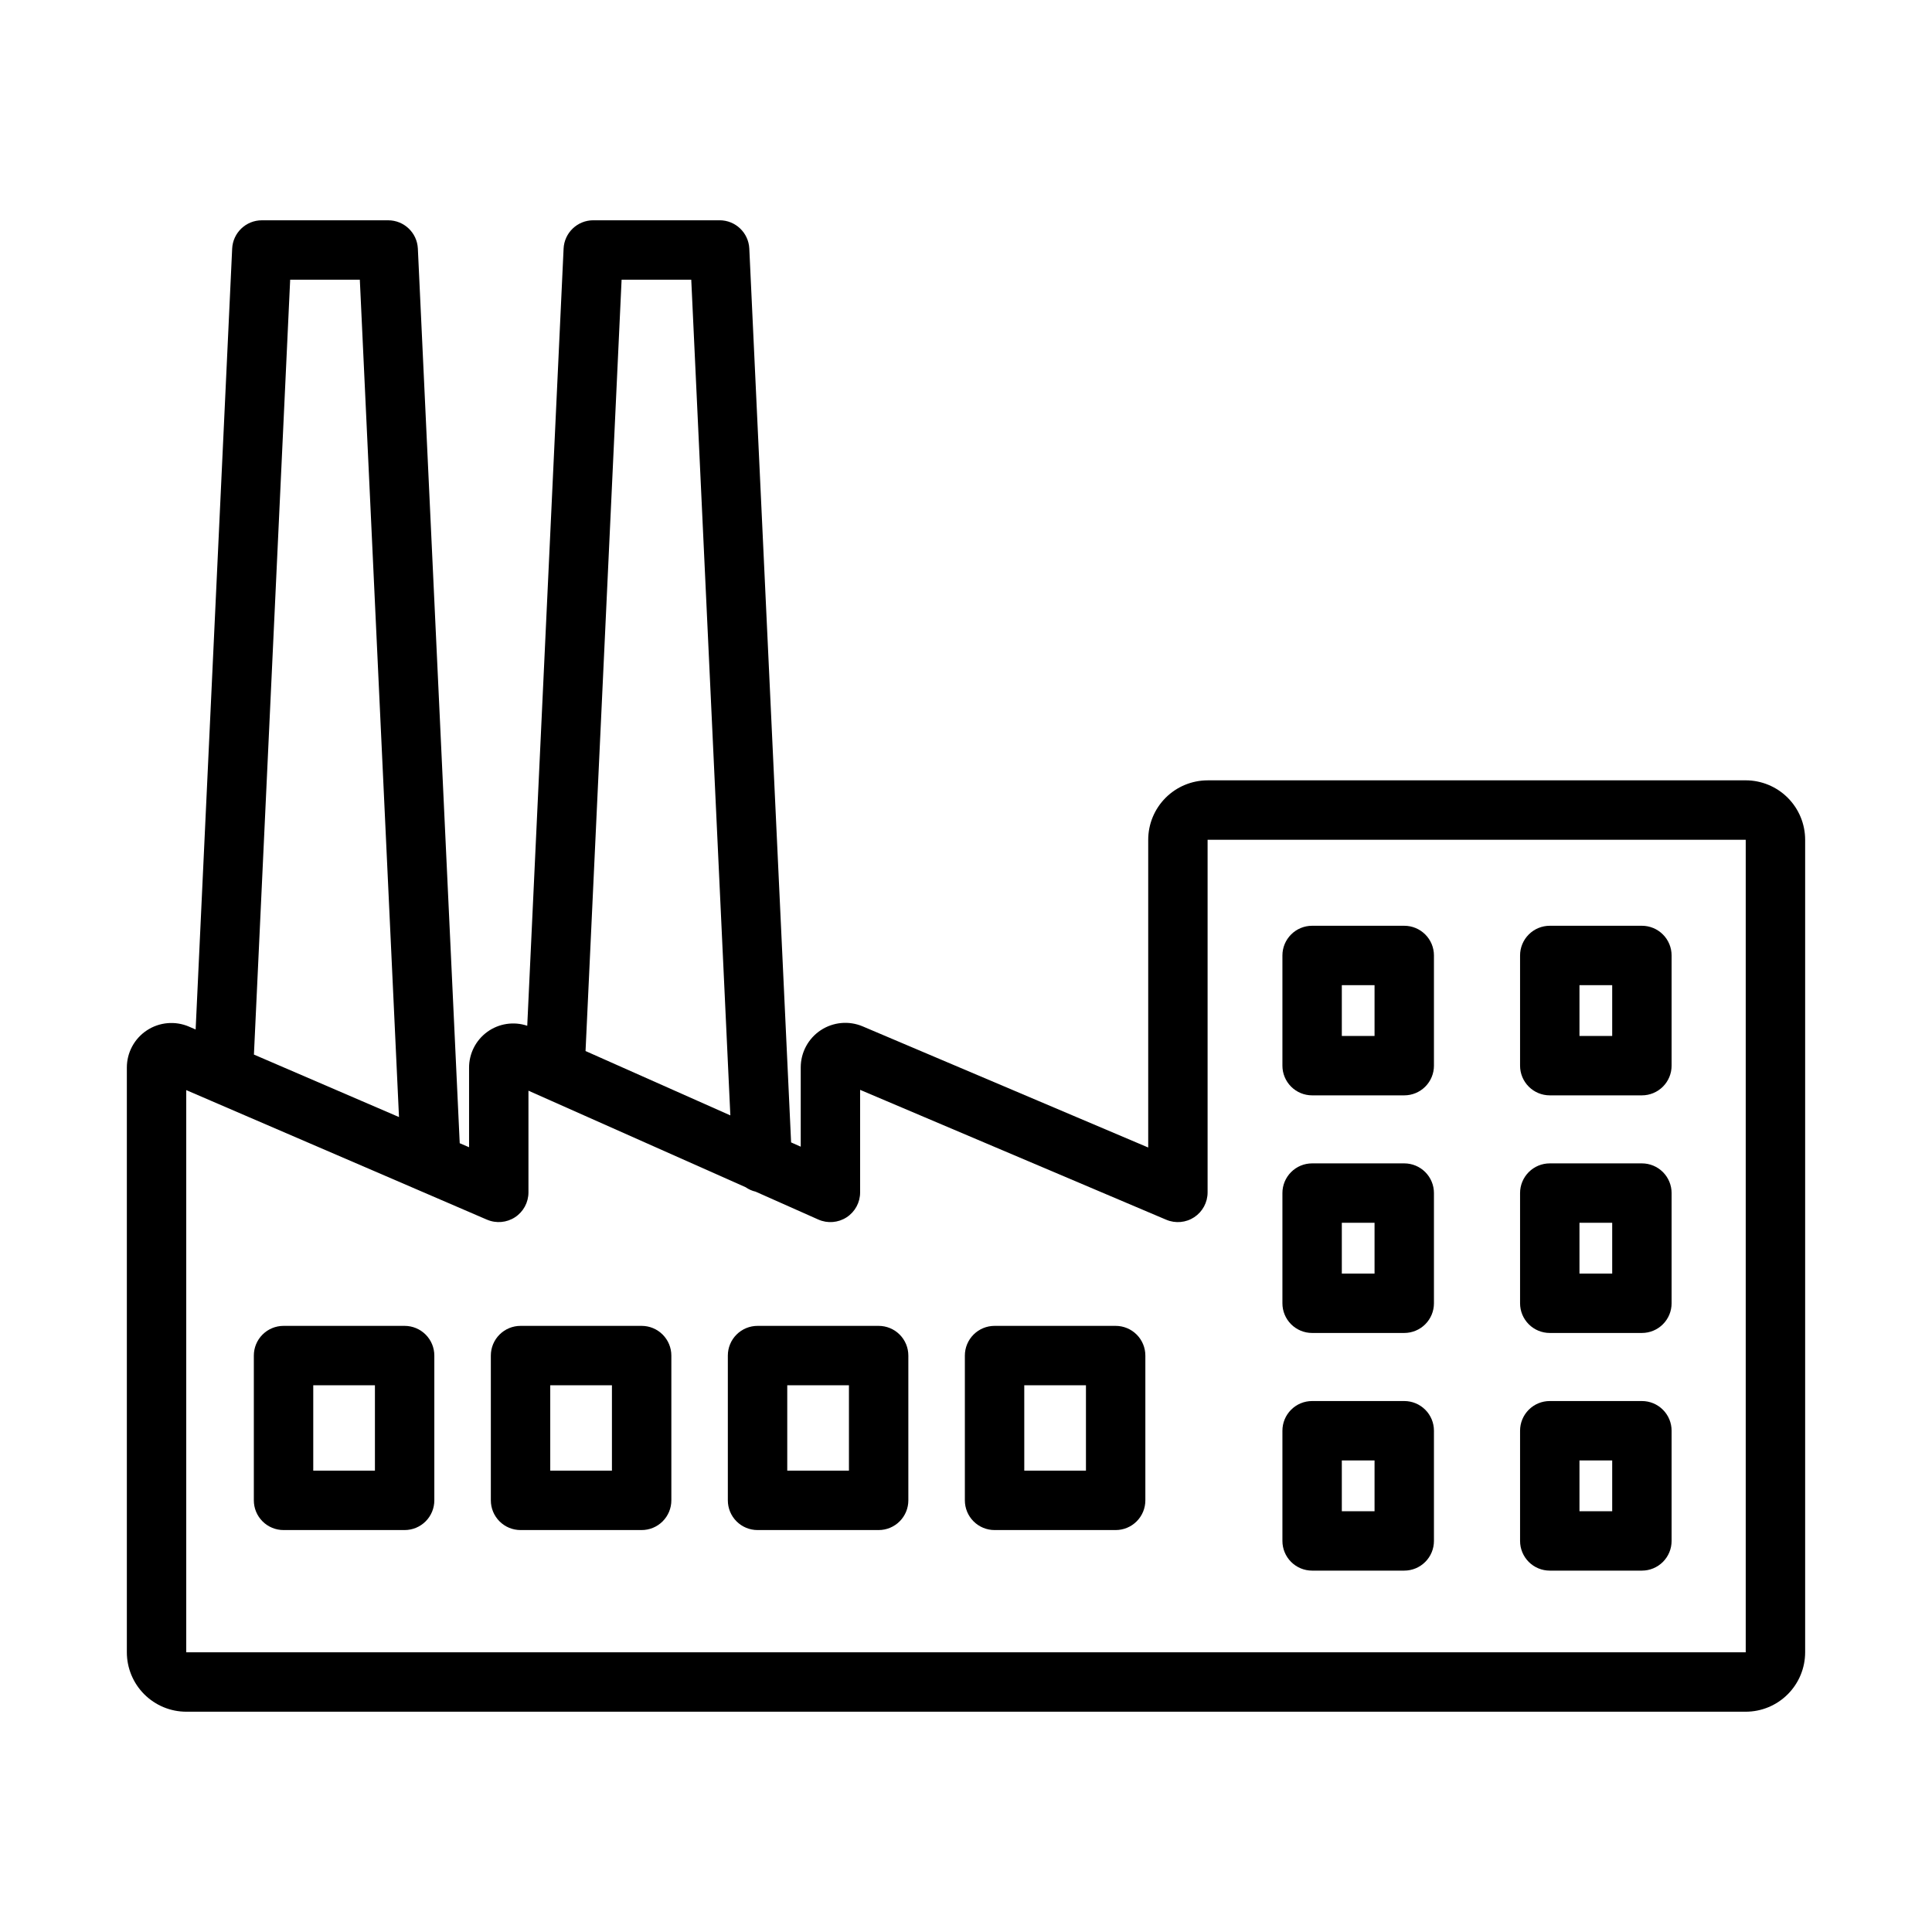
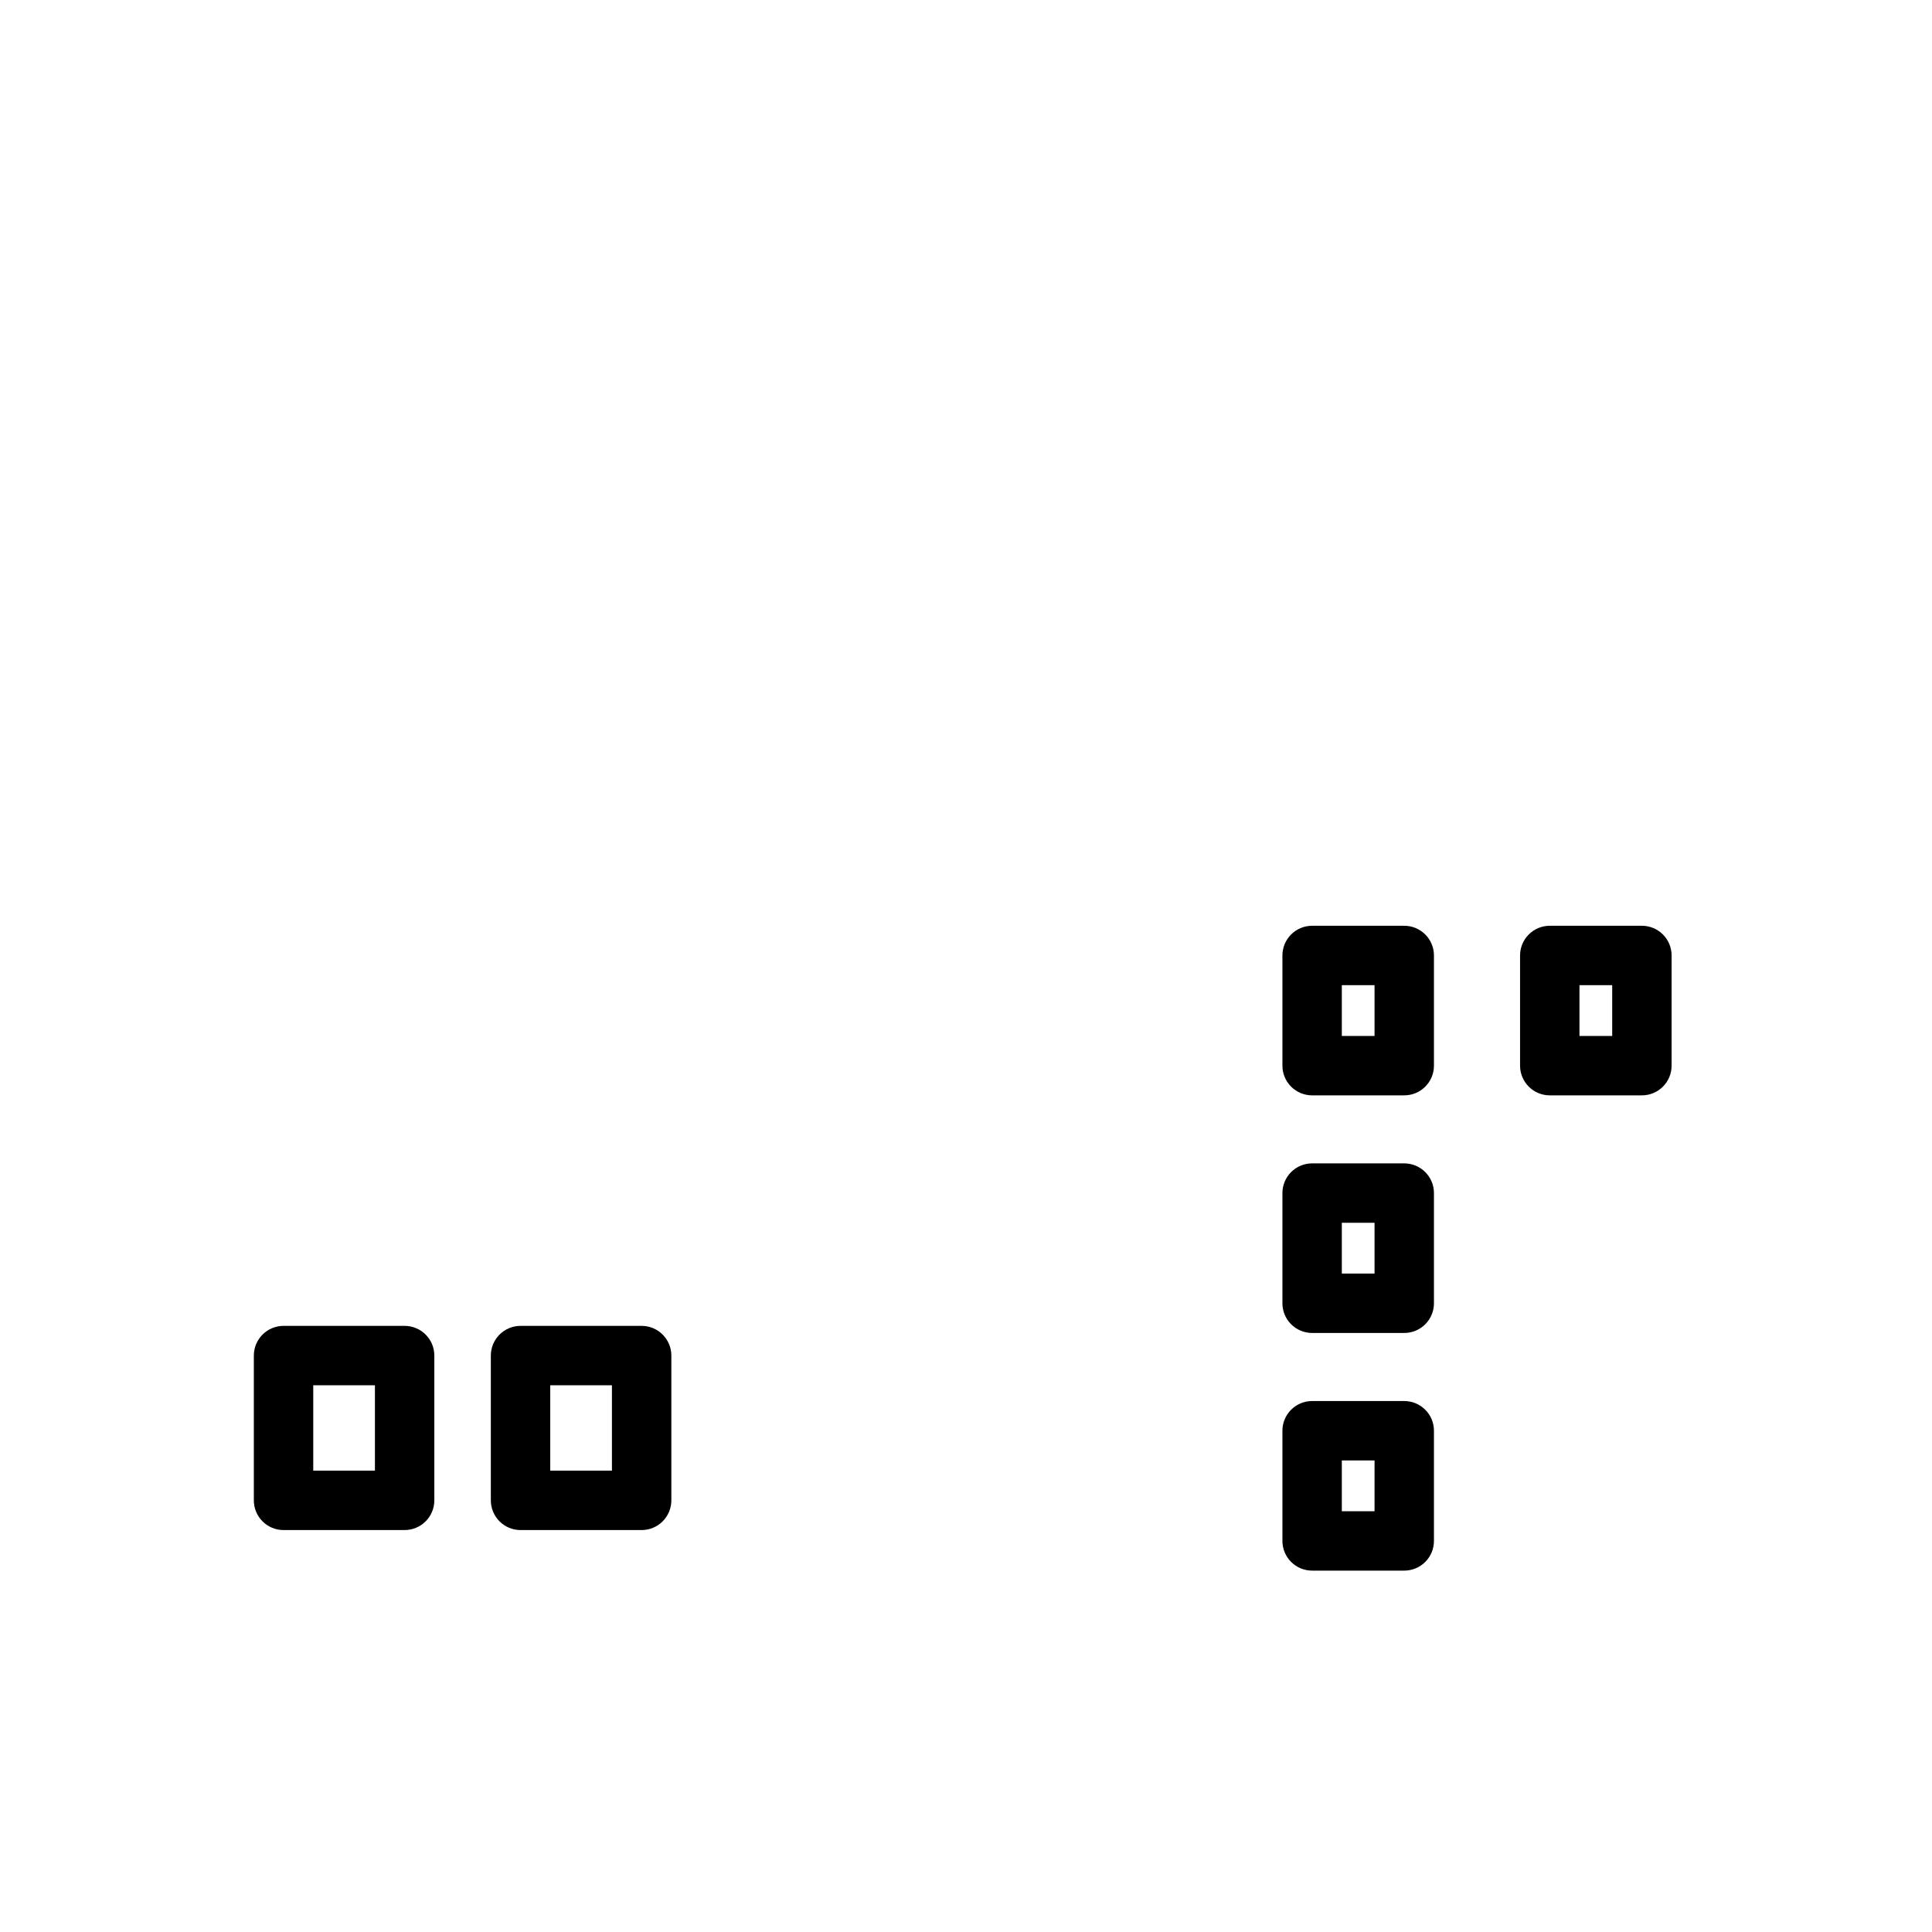
<svg xmlns="http://www.w3.org/2000/svg" fill="#000000" width="800px" height="800px" version="1.1" viewBox="144 144 512 512">
  <g>
    <path d="m251.23 549.48h-32.09c-2.086 0.004-4.09-0.828-5.566-2.305-1.477-1.477-2.305-3.477-2.305-5.566v-38.367c0-2.09 0.828-4.09 2.305-5.566 1.477-1.477 3.481-2.305 5.566-2.305h32.09c2.086 0 4.09 0.828 5.566 2.305 1.477 1.477 2.305 3.477 2.305 5.566v38.367c0 2.09-0.828 4.09-2.305 5.566-1.477 1.477-3.481 2.309-5.566 2.305zm-24.215-15.742h16.344v-22.625h-16.344z" />
    <path d="m314.04 549.48h-32.09c-2.09 0.004-4.09-0.828-5.566-2.305-1.477-1.477-2.305-3.477-2.305-5.566v-38.367c0-2.09 0.828-4.09 2.305-5.566 1.477-1.477 3.477-2.305 5.566-2.305h32.09c2.09 0 4.094 0.828 5.566 2.305 1.477 1.477 2.309 3.477 2.309 5.566v38.367c0 2.09-0.832 4.09-2.309 5.566-1.473 1.477-3.477 2.309-5.566 2.305zm-24.219-15.742h16.348v-22.625h-16.348z" />
-     <path d="m376.85 549.48h-32.09c-2.09 0.004-4.094-0.828-5.57-2.305-1.477-1.477-2.305-3.477-2.305-5.566v-38.367c0-2.09 0.828-4.09 2.305-5.566 1.477-1.477 3.481-2.305 5.57-2.305h32.09c2.086 0 4.09 0.828 5.566 2.305 1.477 1.477 2.305 3.477 2.305 5.566v38.367c0 2.09-0.828 4.09-2.305 5.566-1.477 1.477-3.481 2.309-5.566 2.305zm-24.219-15.742h16.348v-22.625h-16.348z" />
-     <path d="m439.66 549.48h-32.09c-2.086 0.004-4.09-0.828-5.566-2.305-1.477-1.477-2.305-3.477-2.305-5.566v-38.367c0-2.09 0.828-4.09 2.305-5.566 1.477-1.477 3.481-2.305 5.566-2.305h32.09c2.086 0 4.09 0.828 5.566 2.305 1.477 1.477 2.305 3.477 2.305 5.566v38.367c0 2.09-0.828 4.09-2.305 5.566-1.477 1.477-3.481 2.309-5.566 2.305zm-24.215-15.742h16.344v-22.625h-16.348z" />
    <path d="m516.14 434.28h-24.414c-2.09 0-4.09-0.828-5.566-2.305-1.477-1.477-2.309-3.481-2.305-5.566v-29.199c-0.004-2.086 0.828-4.09 2.305-5.566 1.477-1.477 3.477-2.305 5.566-2.305h24.414c2.09 0 4.09 0.828 5.566 2.305 1.477 1.477 2.309 3.481 2.305 5.566v29.199c0.004 2.086-0.828 4.09-2.305 5.566-1.477 1.477-3.477 2.305-5.566 2.305zm-16.543-15.742h8.672v-13.453l-8.672-0.004z" />
    <path d="m579.12 434.28h-24.414c-2.09 0-4.09-0.828-5.566-2.305-1.477-1.477-2.309-3.481-2.305-5.566v-29.199c-0.004-2.086 0.828-4.09 2.305-5.566 1.477-1.477 3.477-2.305 5.566-2.305h24.414c2.09 0 4.09 0.828 5.566 2.305 1.477 1.477 2.309 3.481 2.305 5.566v29.199c0.004 2.086-0.828 4.09-2.305 5.566-1.477 1.477-3.477 2.305-5.566 2.305zm-16.543-15.742h8.672v-13.453l-8.672-0.004z" />
    <path d="m516.14 497.25h-24.414c-2.09 0-4.09-0.828-5.566-2.305-1.477-1.477-2.309-3.481-2.305-5.566v-29.199c-0.004-2.086 0.828-4.09 2.305-5.566 1.477-1.477 3.477-2.305 5.566-2.305h24.414c2.09 0 4.09 0.828 5.566 2.305 1.477 1.477 2.309 3.481 2.305 5.566v29.199c0.004 2.086-0.828 4.09-2.305 5.566-1.477 1.477-3.477 2.305-5.566 2.305zm-16.543-15.742h8.672v-13.453l-8.672-0.004z" />
-     <path d="m579.12 497.25h-24.414c-2.09 0-4.09-0.828-5.566-2.305-1.477-1.477-2.309-3.481-2.305-5.566v-29.199c-0.004-2.086 0.828-4.09 2.305-5.566 1.477-1.477 3.477-2.305 5.566-2.305h24.414c2.09 0 4.09 0.828 5.566 2.305 1.477 1.477 2.309 3.481 2.305 5.566v29.199c0.004 2.086-0.828 4.09-2.305 5.566-1.477 1.477-3.477 2.305-5.566 2.305zm-16.543-15.742h8.672v-13.453l-8.672-0.004z" />
    <path d="m516.14 560.23h-24.414c-2.09 0-4.09-0.828-5.566-2.305-1.477-1.477-2.309-3.481-2.305-5.566v-29.199c-0.004-2.09 0.828-4.09 2.305-5.566 1.477-1.477 3.477-2.305 5.566-2.305h24.414c2.09 0 4.09 0.828 5.566 2.305 1.477 1.477 2.309 3.477 2.305 5.566v29.199c0.004 2.086-0.828 4.09-2.305 5.566-1.477 1.477-3.477 2.305-5.566 2.305zm-16.543-15.742h8.672v-13.453l-8.672-0.004z" />
-     <path d="m579.12 560.23h-24.414c-2.09 0-4.09-0.828-5.566-2.305-1.477-1.477-2.309-3.481-2.305-5.566v-29.199c-0.004-2.09 0.828-4.09 2.305-5.566 1.477-1.477 3.477-2.305 5.566-2.305h24.414c2.09 0 4.09 0.828 5.566 2.305 1.477 1.477 2.309 3.477 2.305 5.566v29.199c0.004 2.086-0.828 4.09-2.305 5.566-1.477 1.477-3.477 2.305-5.566 2.305zm-16.543-15.742h8.672v-13.453l-8.672-0.004z" />
-     <path d="m606.64 350.8h-142.61c-4.172 0.008-8.176 1.668-11.125 4.617-2.953 2.953-4.613 6.953-4.617 11.129v81.555l-75.668-32.102c-3.648-1.543-7.828-1.156-11.133 1.031-3.301 2.188-5.285 5.887-5.285 9.848v21.004l-2.551-1.133-11.078-236.87c-0.199-4.199-3.66-7.504-7.867-7.504h-33.48c-4.207 0-7.668 3.305-7.867 7.504l-9.633 205.96h0.004c-3.582-1.203-7.519-0.605-10.578 1.605-3.059 2.215-4.863 5.766-4.844 9.539v21.047l-2.477-1.066-11.094-237.08c-0.195-4.199-3.66-7.504-7.863-7.504h-33.484c-4.203 0-7.664 3.305-7.863 7.504l-9.68 206.94-1.75-0.754-0.012-0.008c-3.648-1.566-7.84-1.195-11.156 0.988-3.316 2.184-5.312 5.887-5.312 9.859v154.97c0.004 4.172 1.664 8.176 4.617 11.125 2.953 2.953 6.953 4.613 11.129 4.617h413.28c4.172-0.004 8.176-1.664 11.125-4.617 2.953-2.949 4.613-6.953 4.617-11.125v-215.34c-0.004-4.176-1.664-8.176-4.617-11.129-2.949-2.949-6.953-4.609-11.125-4.617zm-297.91-132.68h18.461l10.359 221.47-38.375-17.055zm-87.832 0h18.461l10.379 221.91-38.445-16.559zm385.74 363.76h-413.28v-148.99l6.41 2.762 0.012 0.008 55.43 23.875 0.016 0.008 17.832 7.684 0.004-0.004c2.43 1.047 5.227 0.801 7.441-0.652 2.211-1.457 3.543-3.926 3.543-6.574v-26.953l57.539 25.574c0.805 0.562 1.711 0.969 2.668 1.188l16.617 7.387c2.438 1.082 5.254 0.859 7.492-0.594 2.234-1.453 3.582-3.938 3.578-6.602v-27.176l81.137 34.426h0.004c2.43 1.031 5.219 0.773 7.422-0.684 2.199-1.461 3.523-3.926 3.523-6.566v-93.449h142.61z" />
  </g>
</svg>